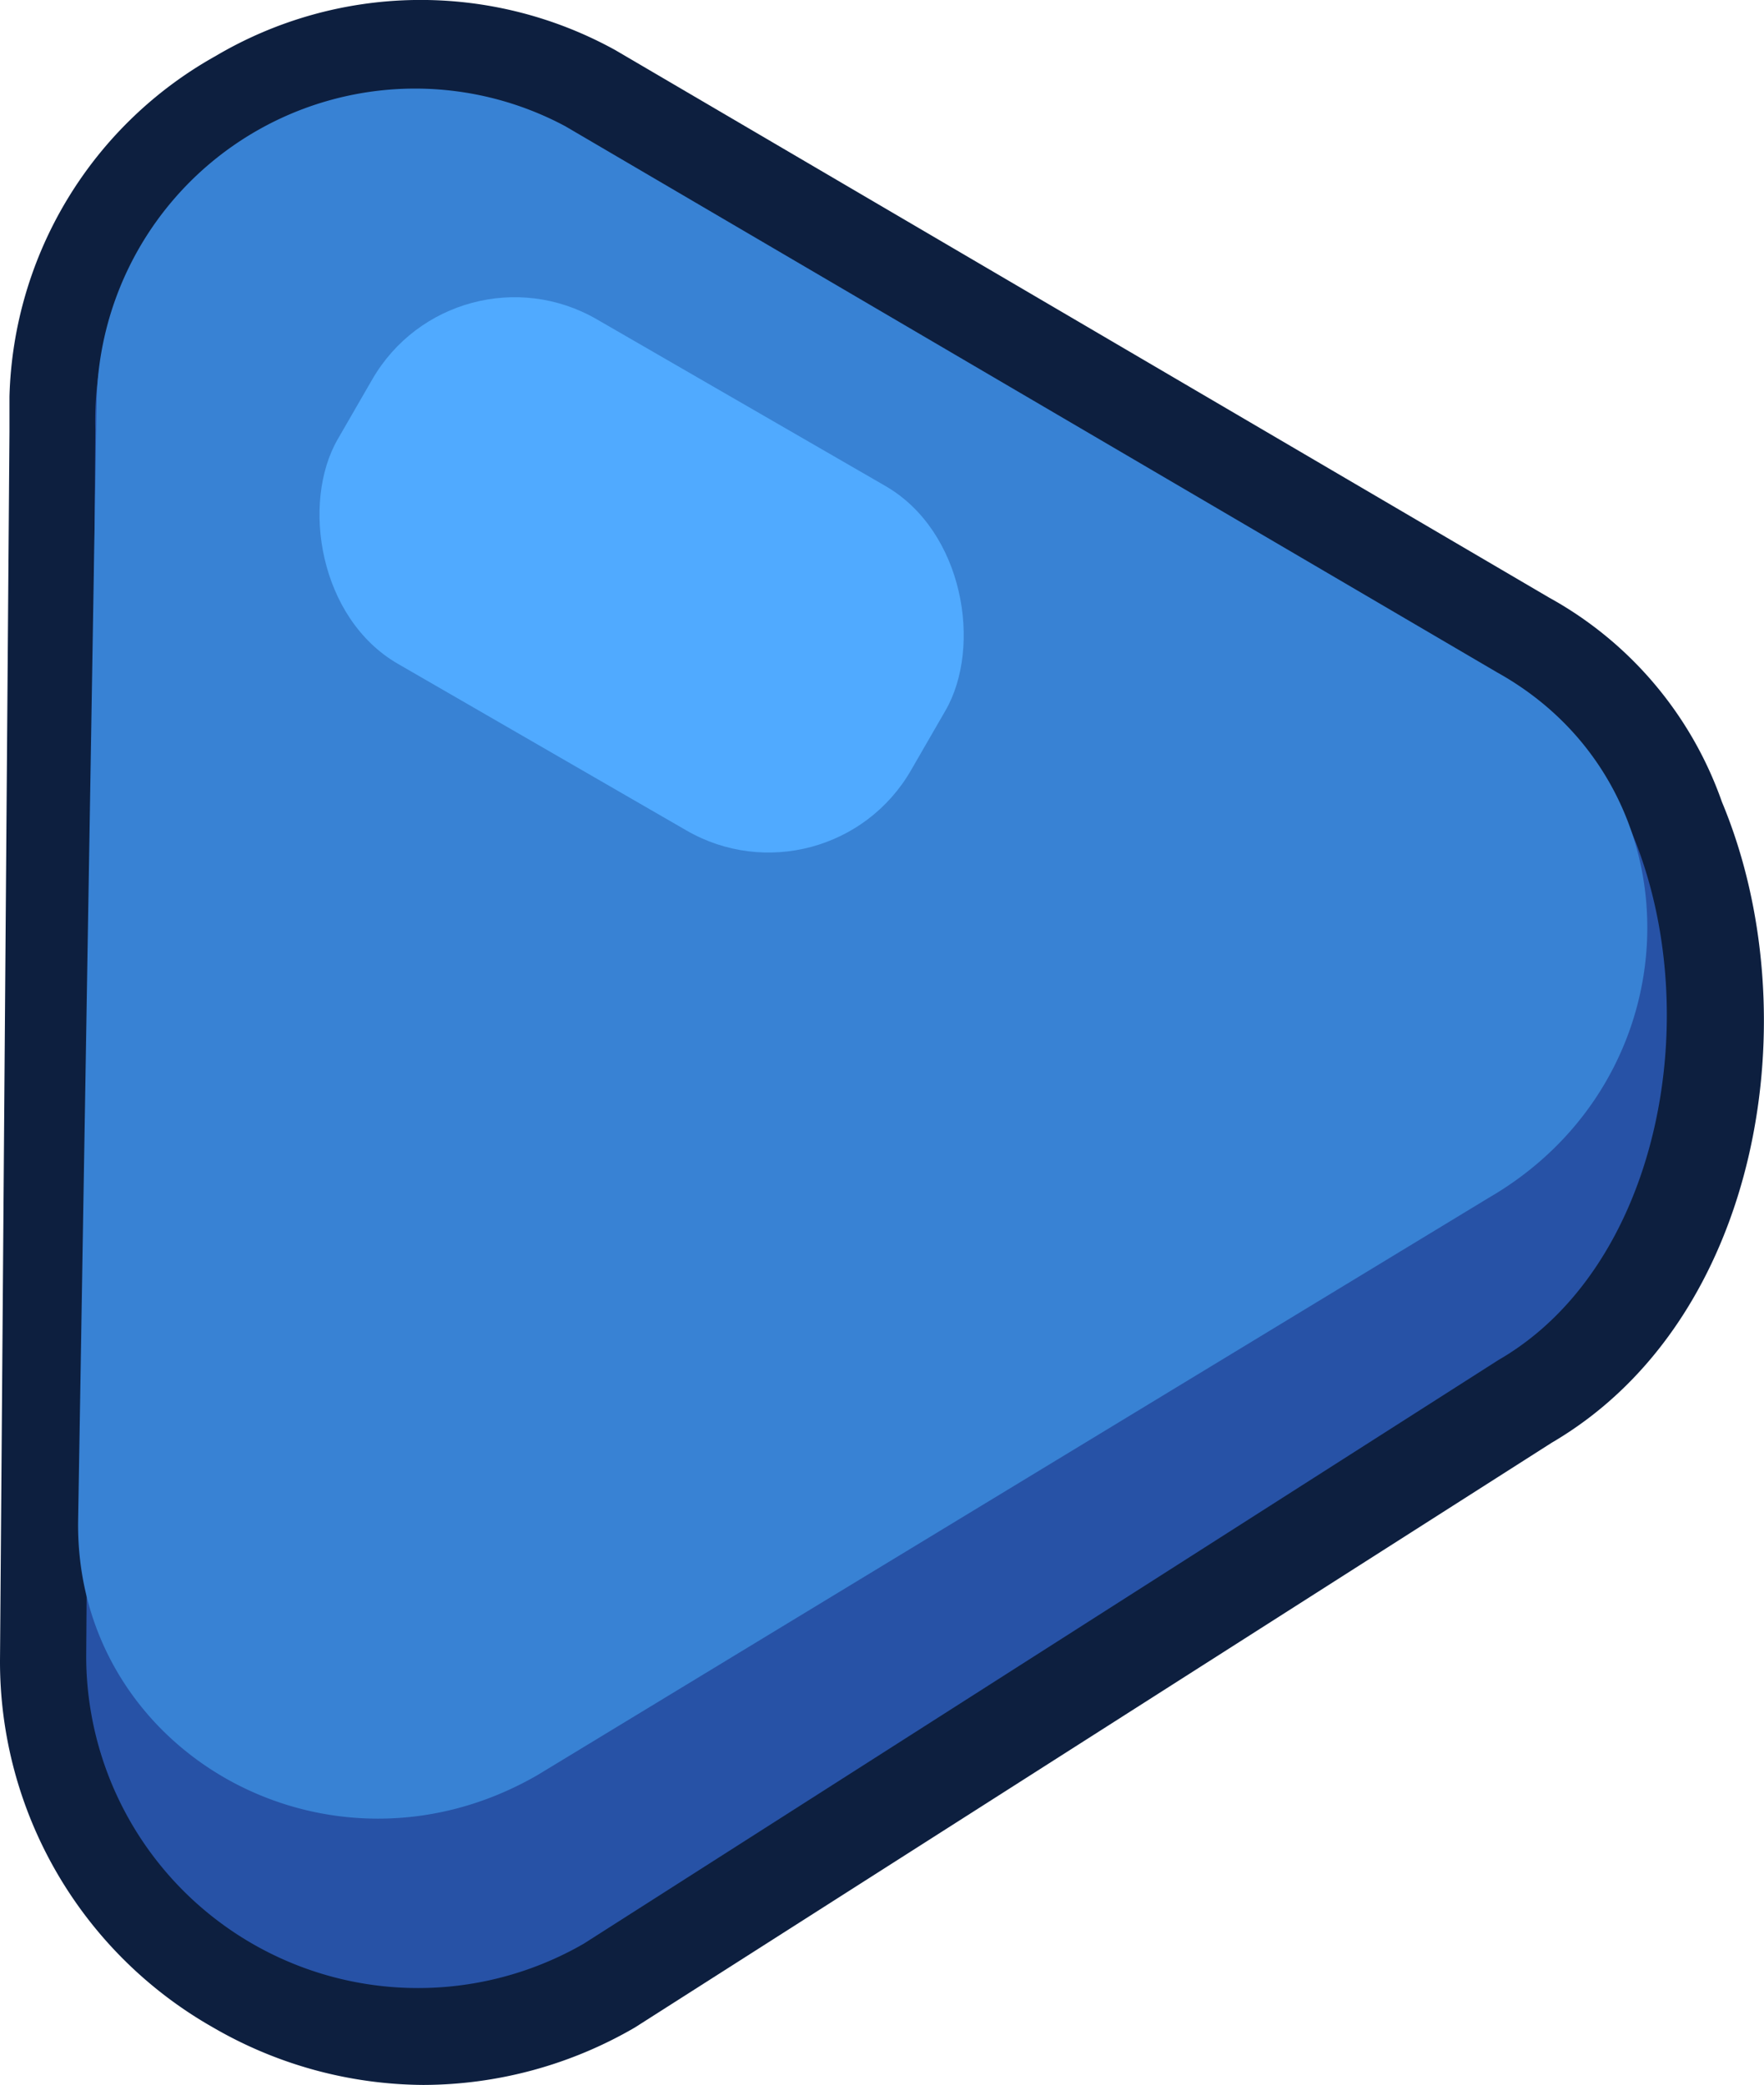
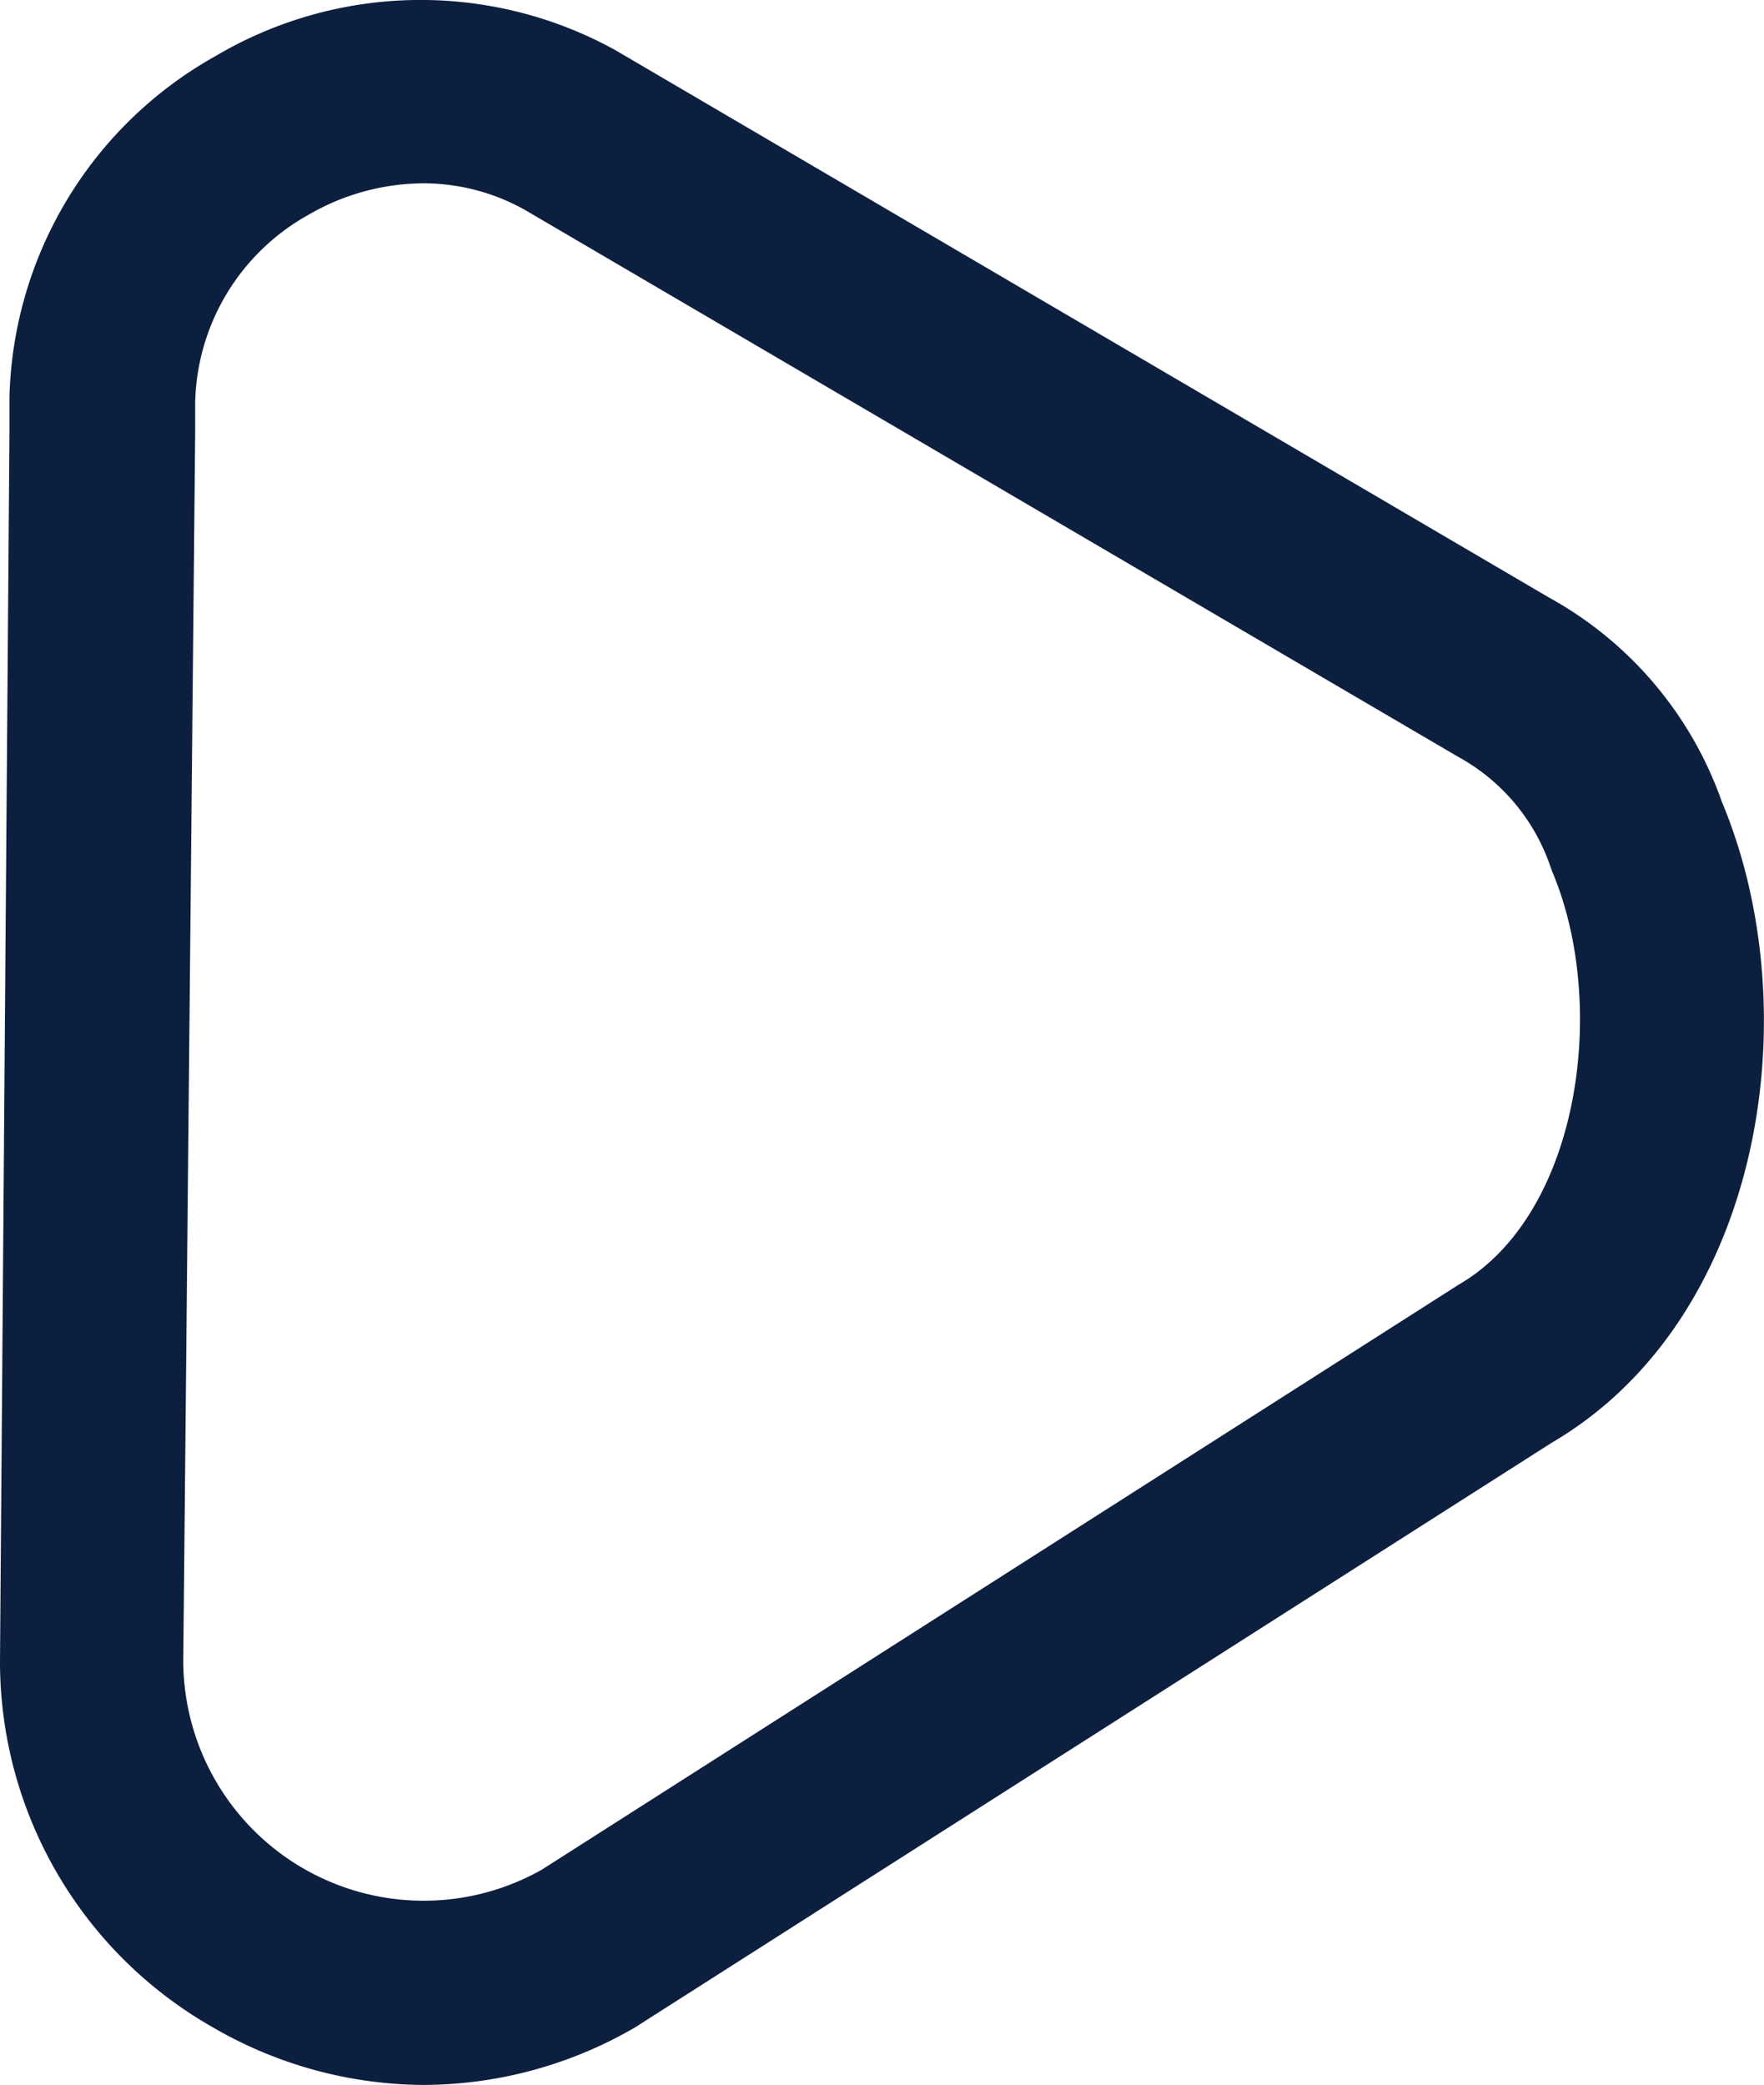
<svg xmlns="http://www.w3.org/2000/svg" viewBox="0 0 50.34 59.48">
  <defs>
    <style>.cls-1{fill:#0d1f3f;}.cls-2{fill:#2752a6;}.cls-3{fill:#3882d4;}.cls-4{fill:#50aaff;}</style>
  </defs>
  <title>play_icon</title>
  <g id="Layer_7" data-name="Layer 7">
    <path class="cls-1" d="M12.08,59.48a12.08,12.08,0,0,1-6-1.64A12,12,0,0,1,0,47.38L.27,12.32c0-.31,0-.64,0-1A11.48,11.48,0,0,1,6.15,1.6a11.5,11.5,0,0,1,11.41-.17L44.21,17.05a10.7,10.7,0,0,1,4.93,5.83c2.51,6,1.16,14.76-4.86,18.28L18.12,57.84A12.06,12.06,0,0,1,12.08,59.48Zm0-54.25a6.57,6.57,0,0,0-3.28.9,6.28,6.28,0,0,0-3.23,5.35v.23q0,.3,0,.63L5.23,47.4a6.86,6.86,0,0,0,10.23,5.94L41.61,36.66c3.48-2,4.3-8,2.68-11.81l-.06-.17a5.64,5.64,0,0,0-2.62-3.09L15,6A5.92,5.92,0,0,0,12.05,5.23Z" />
-     <path class="cls-2" d="M16.66,4,42.9,19.38c6.32,3.65,6.17,15.78-.14,19.42L16.66,55.45a9.47,9.47,0,0,1-14.2-8.2l.26-35A9.27,9.27,0,0,1,16.66,4Z" />
-     <path class="cls-3" d="M16.13,3.6,42.72,19.18c5.83,3.24,5.69,11.57-.25,15L15.34,50.64C9.4,54.07,2.12,50,2.23,43.36l.53-32A9.09,9.09,0,0,1,16.13,3.6Z" />
-     <rect class="cls-4" x="8.86" y="10.73" width="18.89" height="11.35" rx="4.69" transform="translate(25.96 39.76) rotate(-150)" />
  </g>
</svg>